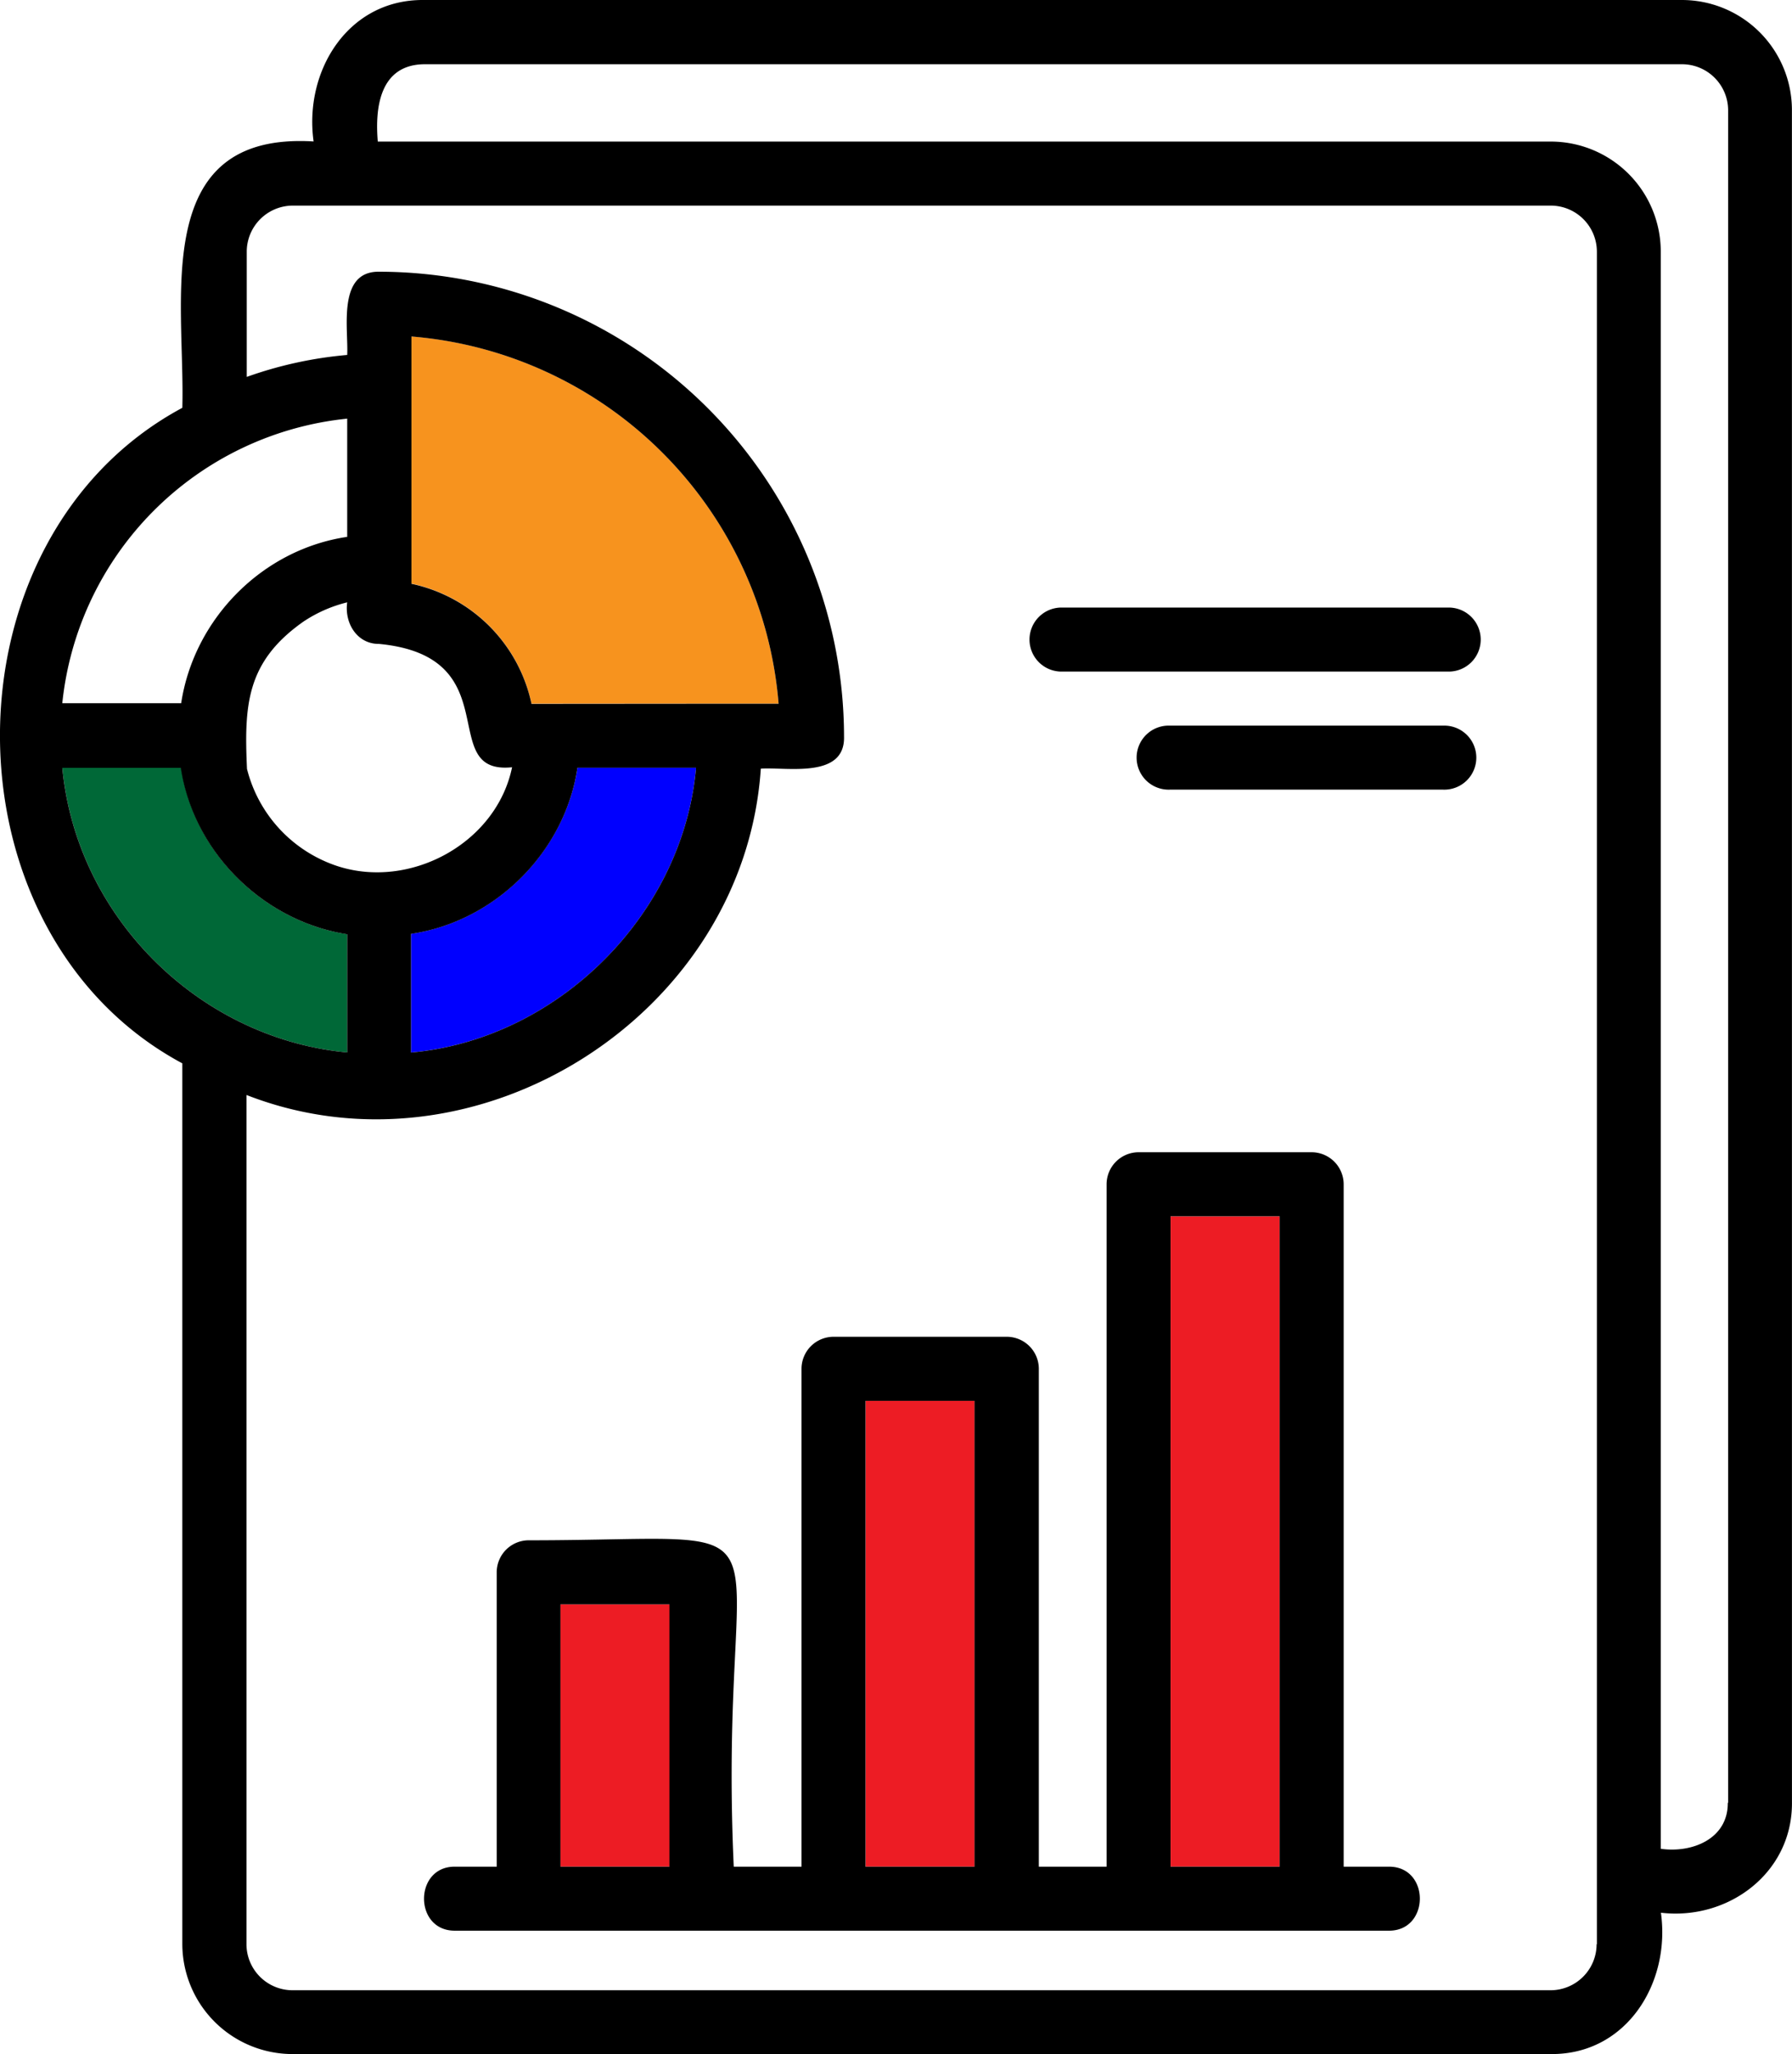
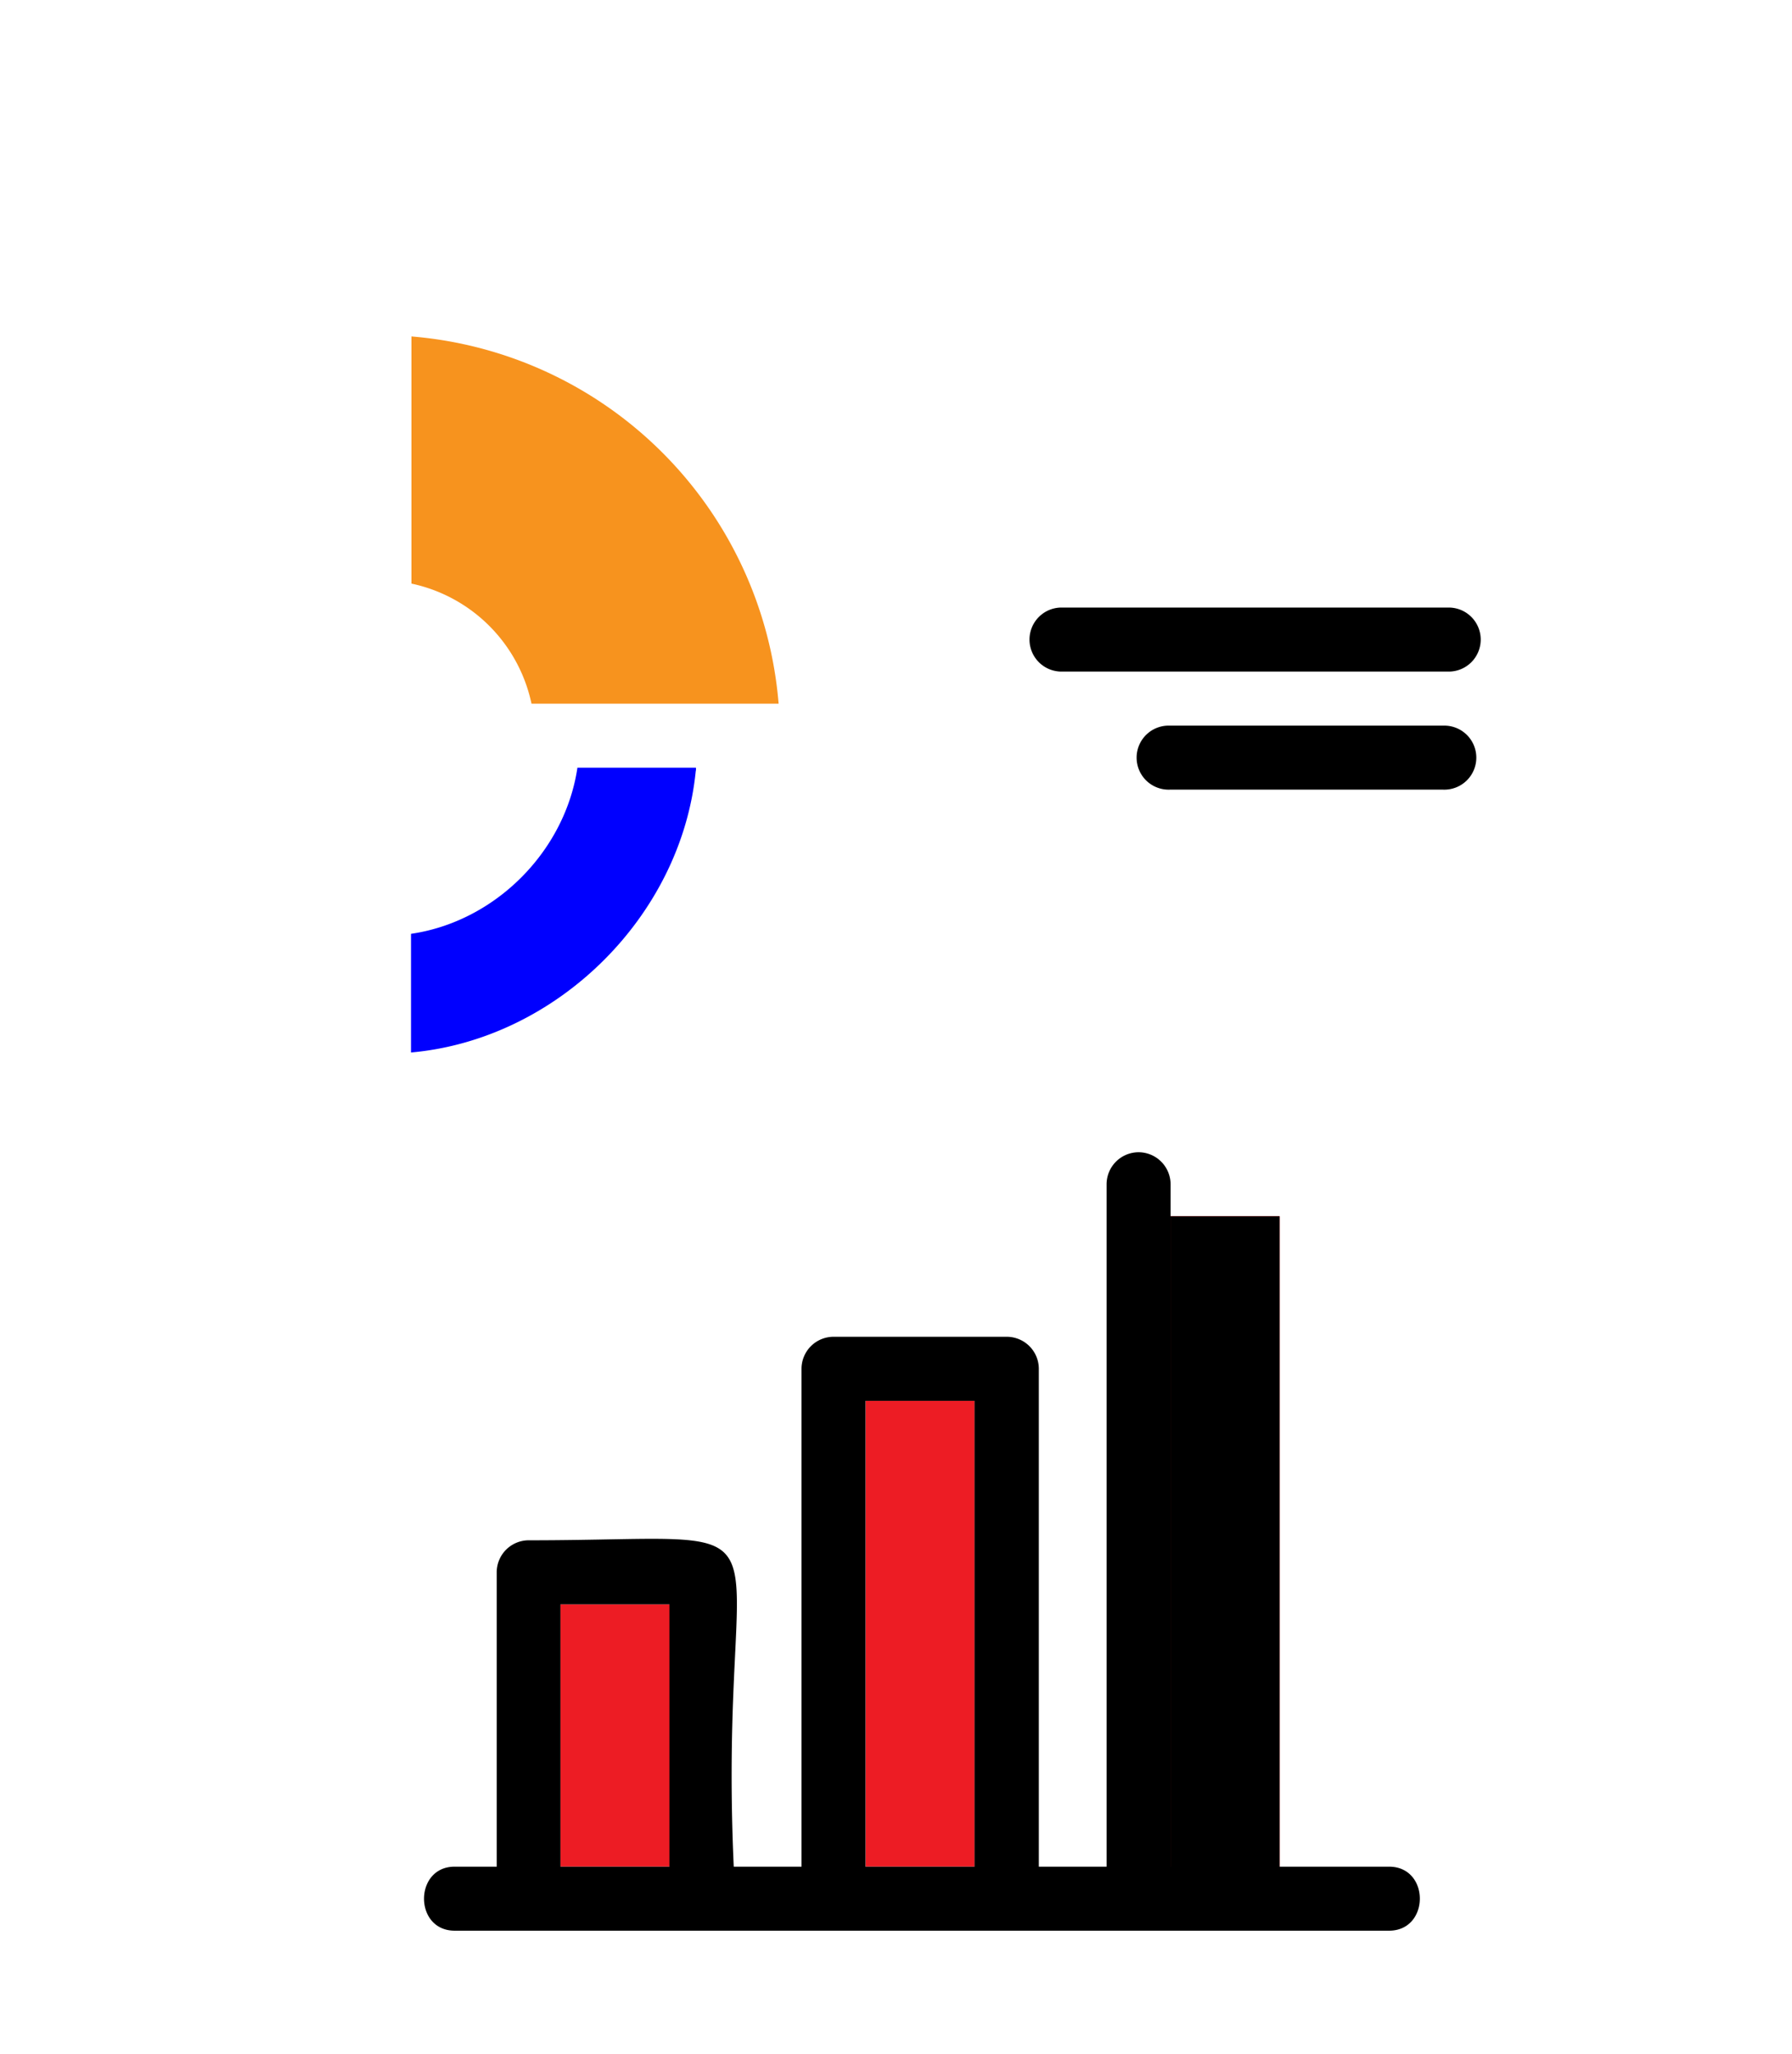
<svg xmlns="http://www.w3.org/2000/svg" id="Layer_1" data-name="Layer 1" viewBox="0 0 452.23 518.27">
-   <path d="M94.9,241.43v29.82C57.84,267.77,26.63,237.42,23,199.4h30C56.15,220.9,73.84,238.16,94.9,241.43Z" transform="translate(-7.28 -5.7)" style="fill:#006837" />
  <path d="M182.9,199.4a2.49,2.49,0,0,1-.05.94C179.16,237,147.7,268,111,271.26V241.32c21.21-3.08,38.85-20.73,42-41.92Z" transform="translate(-7.28 -5.7)" style="fill:blue" />
  <path d="M203.77,183.25H141.41a39.33,39.33,0,0,0-30.3-30.3V90.59A101.26,101.26,0,0,1,203.77,183.25Z" transform="translate(-7.28 -5.7)" style="fill:#f7931e" />
  <rect x="295.41" y="306.88" width="27.53" height="164.11" style="fill:#ed1c24" />
  <rect x="218.43" y="353.45" width="27.53" height="117.54" style="fill:#ed1c24" />
  <rect x="141.45" y="404.79" width="27.52" height="66.2" style="fill:#ed1c24" />
-   <path d="M459.5,460.48c.14,17.76-16.05,29.83-33.07,27.83,2.48,17.68-8.65,35.83-27.77,35.66H81.11A27.82,27.82,0,0,1,53.29,496.2V274c-61.35-32.93-61.36-132.46,0-165.4.78-27-8.46-69.73,33.13-67.21C83.94,23.63,95.09,5.51,114.24,5.7H431.73a27.77,27.77,0,0,1,27.76,27.82Zm-16.11.11V33.52a11.64,11.64,0,0,0-11.62-11.61H114.23c-11.06.19-12.35,10.84-11.61,19.51h296a27.77,27.77,0,0,1,27.77,27.76v403c7.88,1.13,17-2.49,16.91-11.61Zm-33.12,35.67V69.19a11.64,11.64,0,0,0-11.62-11.61H81.16A11.64,11.64,0,0,0,69.55,69.19V100.8A101.5,101.5,0,0,1,94.9,95.26c.33-6.64-2.56-21.16,8.08-21a117.46,117.46,0,0,1,117.3,117.3c.28,10.7-14.45,7.64-21,8.08-4.15,62.17-71.76,105-129.8,82.34V496.26A11.63,11.63,0,0,0,81.1,507.87H398.59a11.63,11.63,0,0,0,11.61-11.61Zm-218.76-313h12.26a101.26,101.26,0,0,0-92.66-92.66V153a39.33,39.33,0,0,1,30.3,30.3Zm-8.66,17.09a2.49,2.49,0,0,0,.05-.94H153c-3.12,21.19-20.76,38.84-42,41.92v29.94C147.7,268,179.16,237,182.85,200.34Zm-46.34-1.06c-19.49,2-.4-27.92-33.54-31.12-5.6.06-8.81-5.29-8.07-10.49a34.79,34.79,0,0,0-11.09,4.89c-14.35,10.12-14.93,21-14.2,37.13a34.73,34.73,0,0,0,22.64,24.47C110.68,230.3,132.56,218.5,136.51,199.28Zm-41.61,72V241.43c-21.06-3.27-38.75-20.53-42-42H23C26.63,237.42,57.84,267.77,94.9,271.25Zm0-130.09V111.33A80.5,80.5,0,0,0,23,183.13h30C56.24,161.82,73.49,144.32,94.9,141.16Z" transform="translate(-7.28 -5.7)" />
  <path d="M372.59,159a8.08,8.08,0,1,1,0,16.15H275.45a8.08,8.08,0,1,1,0-16.15Z" transform="translate(-7.28 -5.7)" />
  <path d="M371.48,188.79a8.08,8.08,0,1,1,0,16.15h-69a8.08,8.08,0,1,1,0-16.15Z" transform="translate(-7.28 -5.7)" />
-   <path d="M357.69,476.69c10.55-.13,10.5,16.25.05,16.15H122.13c-10.47.11-10.44-16.27,0-16.15h10.5V402.42a8.09,8.09,0,0,1,8.07-8.08c72.17,0,47.51-10.68,51.75,82.35h17.1V351.07a8.09,8.09,0,0,1,8.07-8.08h43.74a8.1,8.1,0,0,1,8.08,8.08V476.69h17.1V304.51a8.09,8.09,0,0,1,8.07-8.08h43.68a8.1,8.1,0,0,1,8.08,8.08V476.69Zm-27.48,0V312.58H302.68V476.69Zm-77,0V359.15H225.7V476.69Zm-77,0v-66.2H148.72v66.2Z" transform="translate(-7.28 -5.7)" />
+   <path d="M357.69,476.69c10.55-.13,10.5,16.25.05,16.15H122.13c-10.47.11-10.44-16.27,0-16.15h10.5V402.42a8.09,8.09,0,0,1,8.07-8.08c72.17,0,47.51-10.68,51.75,82.35h17.1V351.07a8.09,8.09,0,0,1,8.07-8.08h43.74a8.1,8.1,0,0,1,8.08,8.08V476.69h17.1V304.51a8.09,8.09,0,0,1,8.07-8.08a8.1,8.1,0,0,1,8.08,8.08V476.69Zm-27.48,0V312.58H302.68V476.69Zm-77,0V359.15H225.7V476.69Zm-77,0v-66.2H148.72v66.2Z" transform="translate(-7.28 -5.7)" />
</svg>